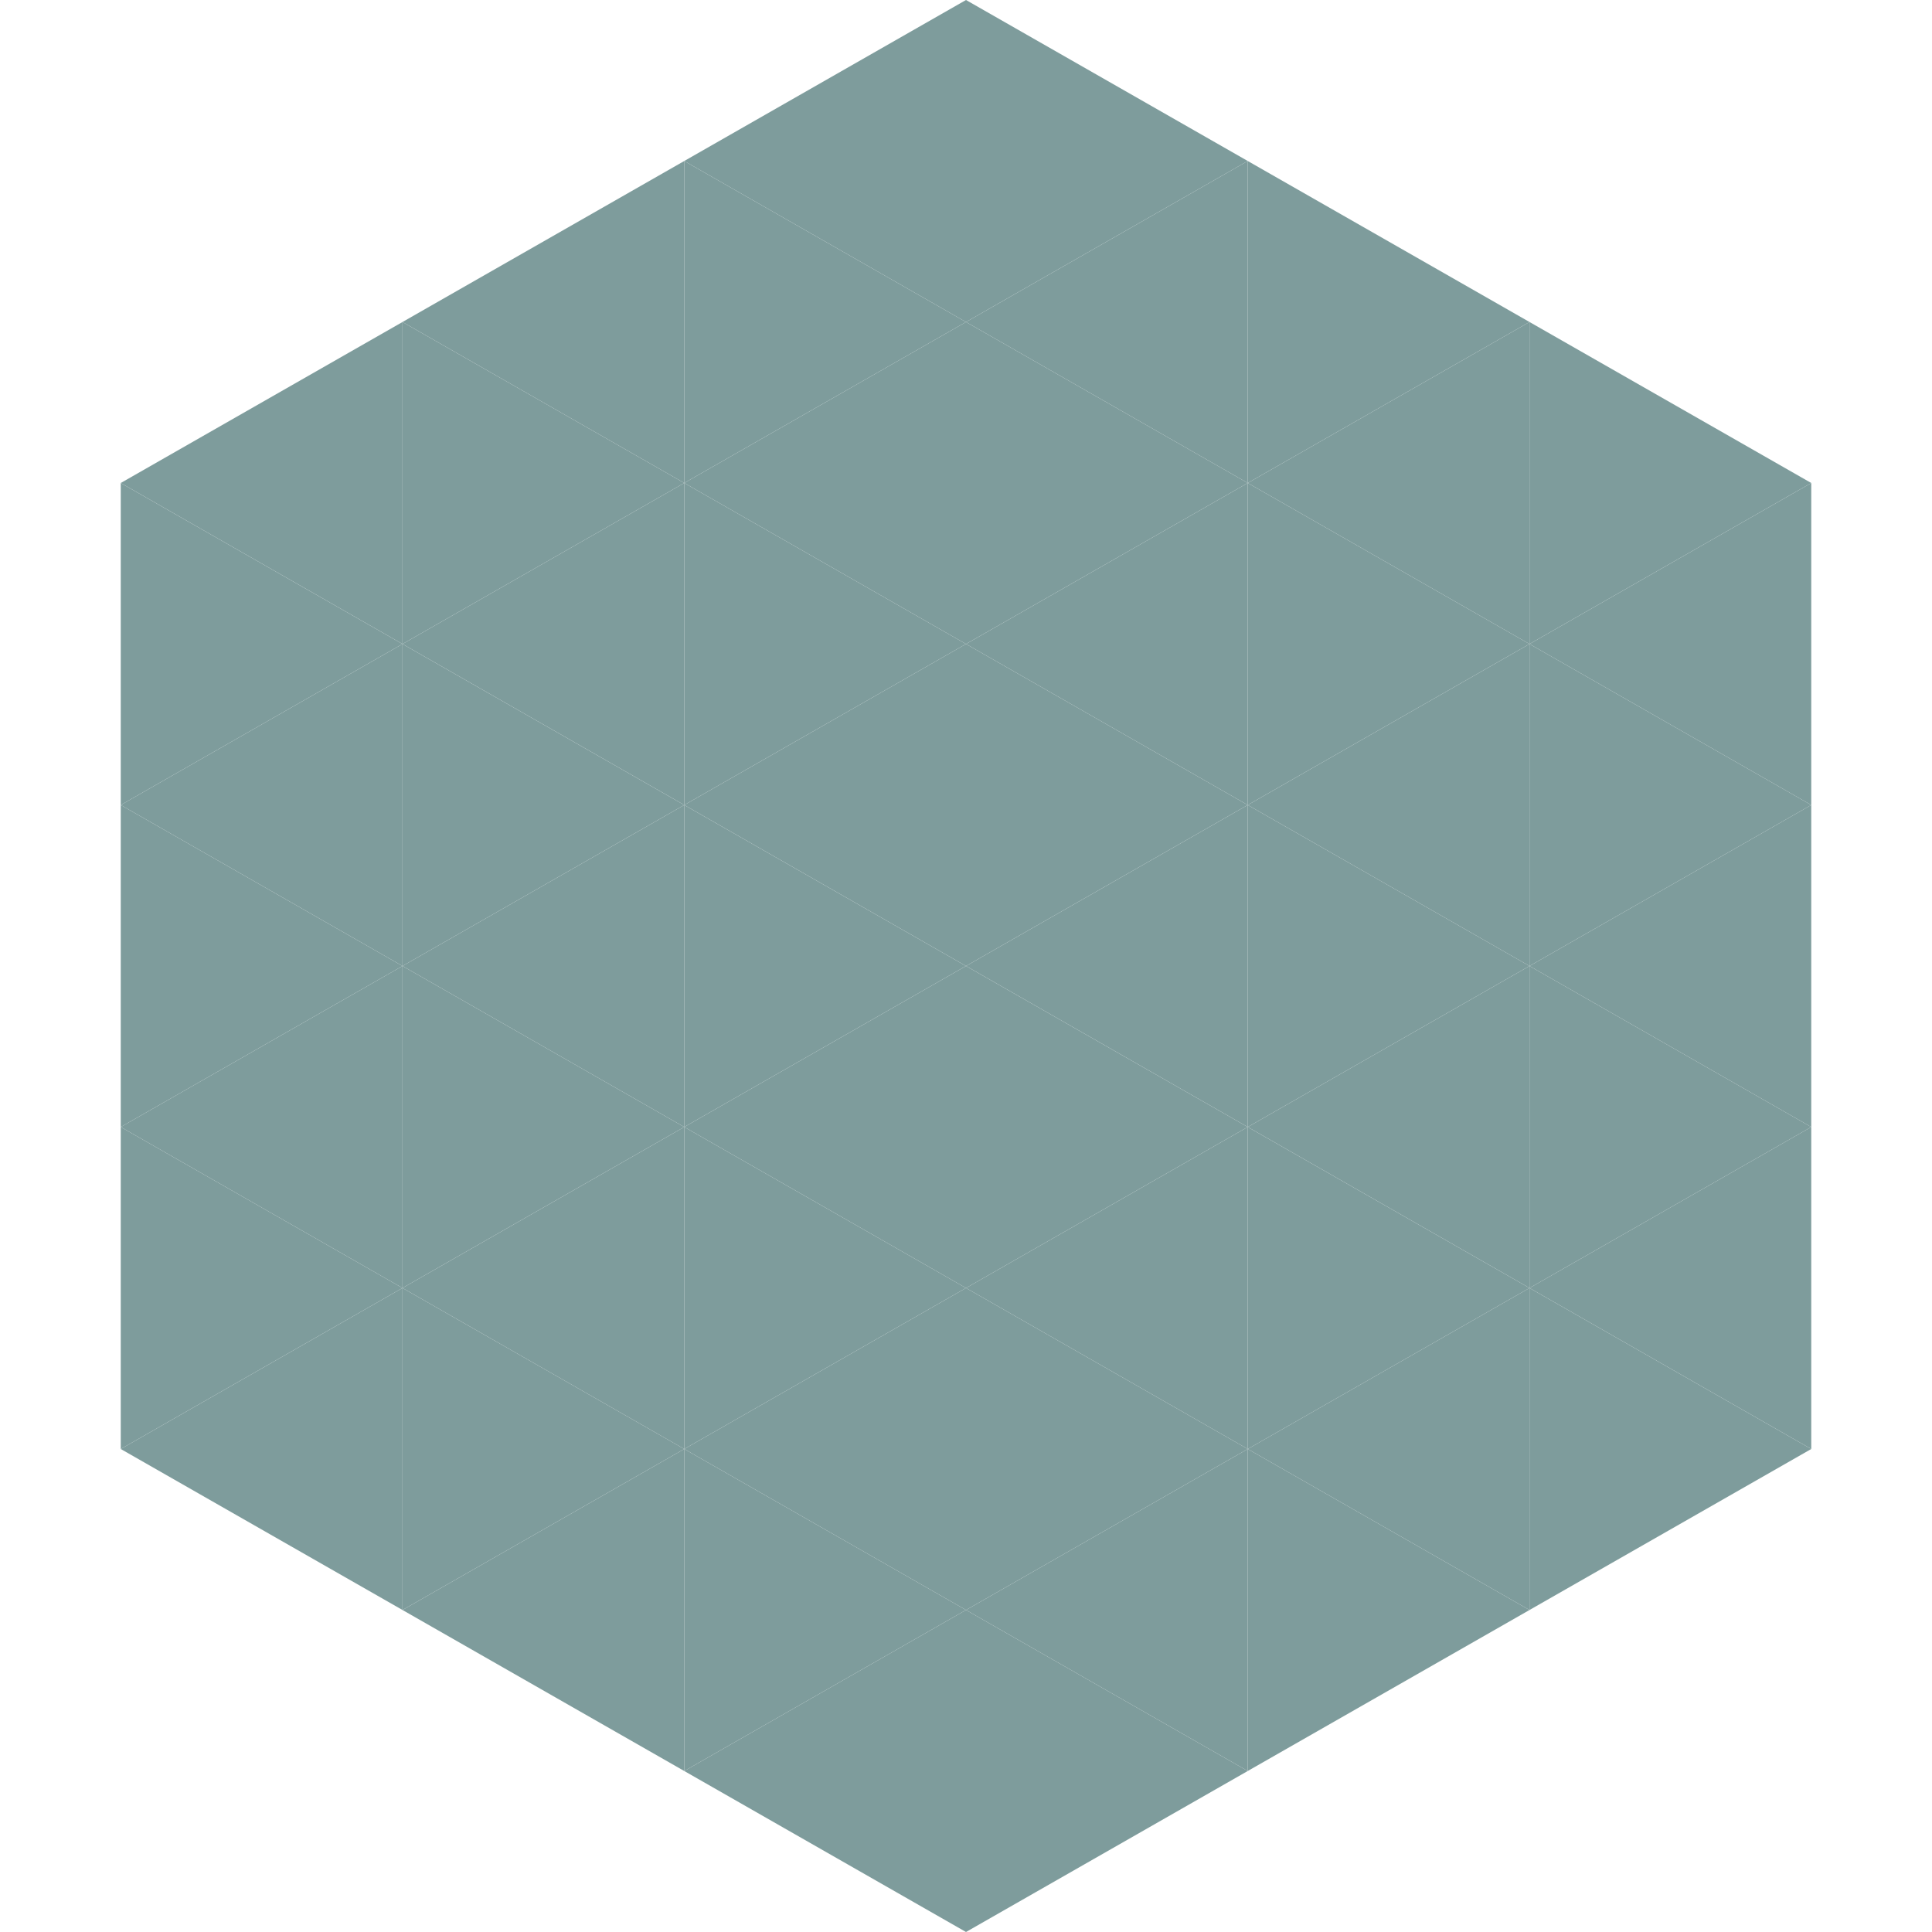
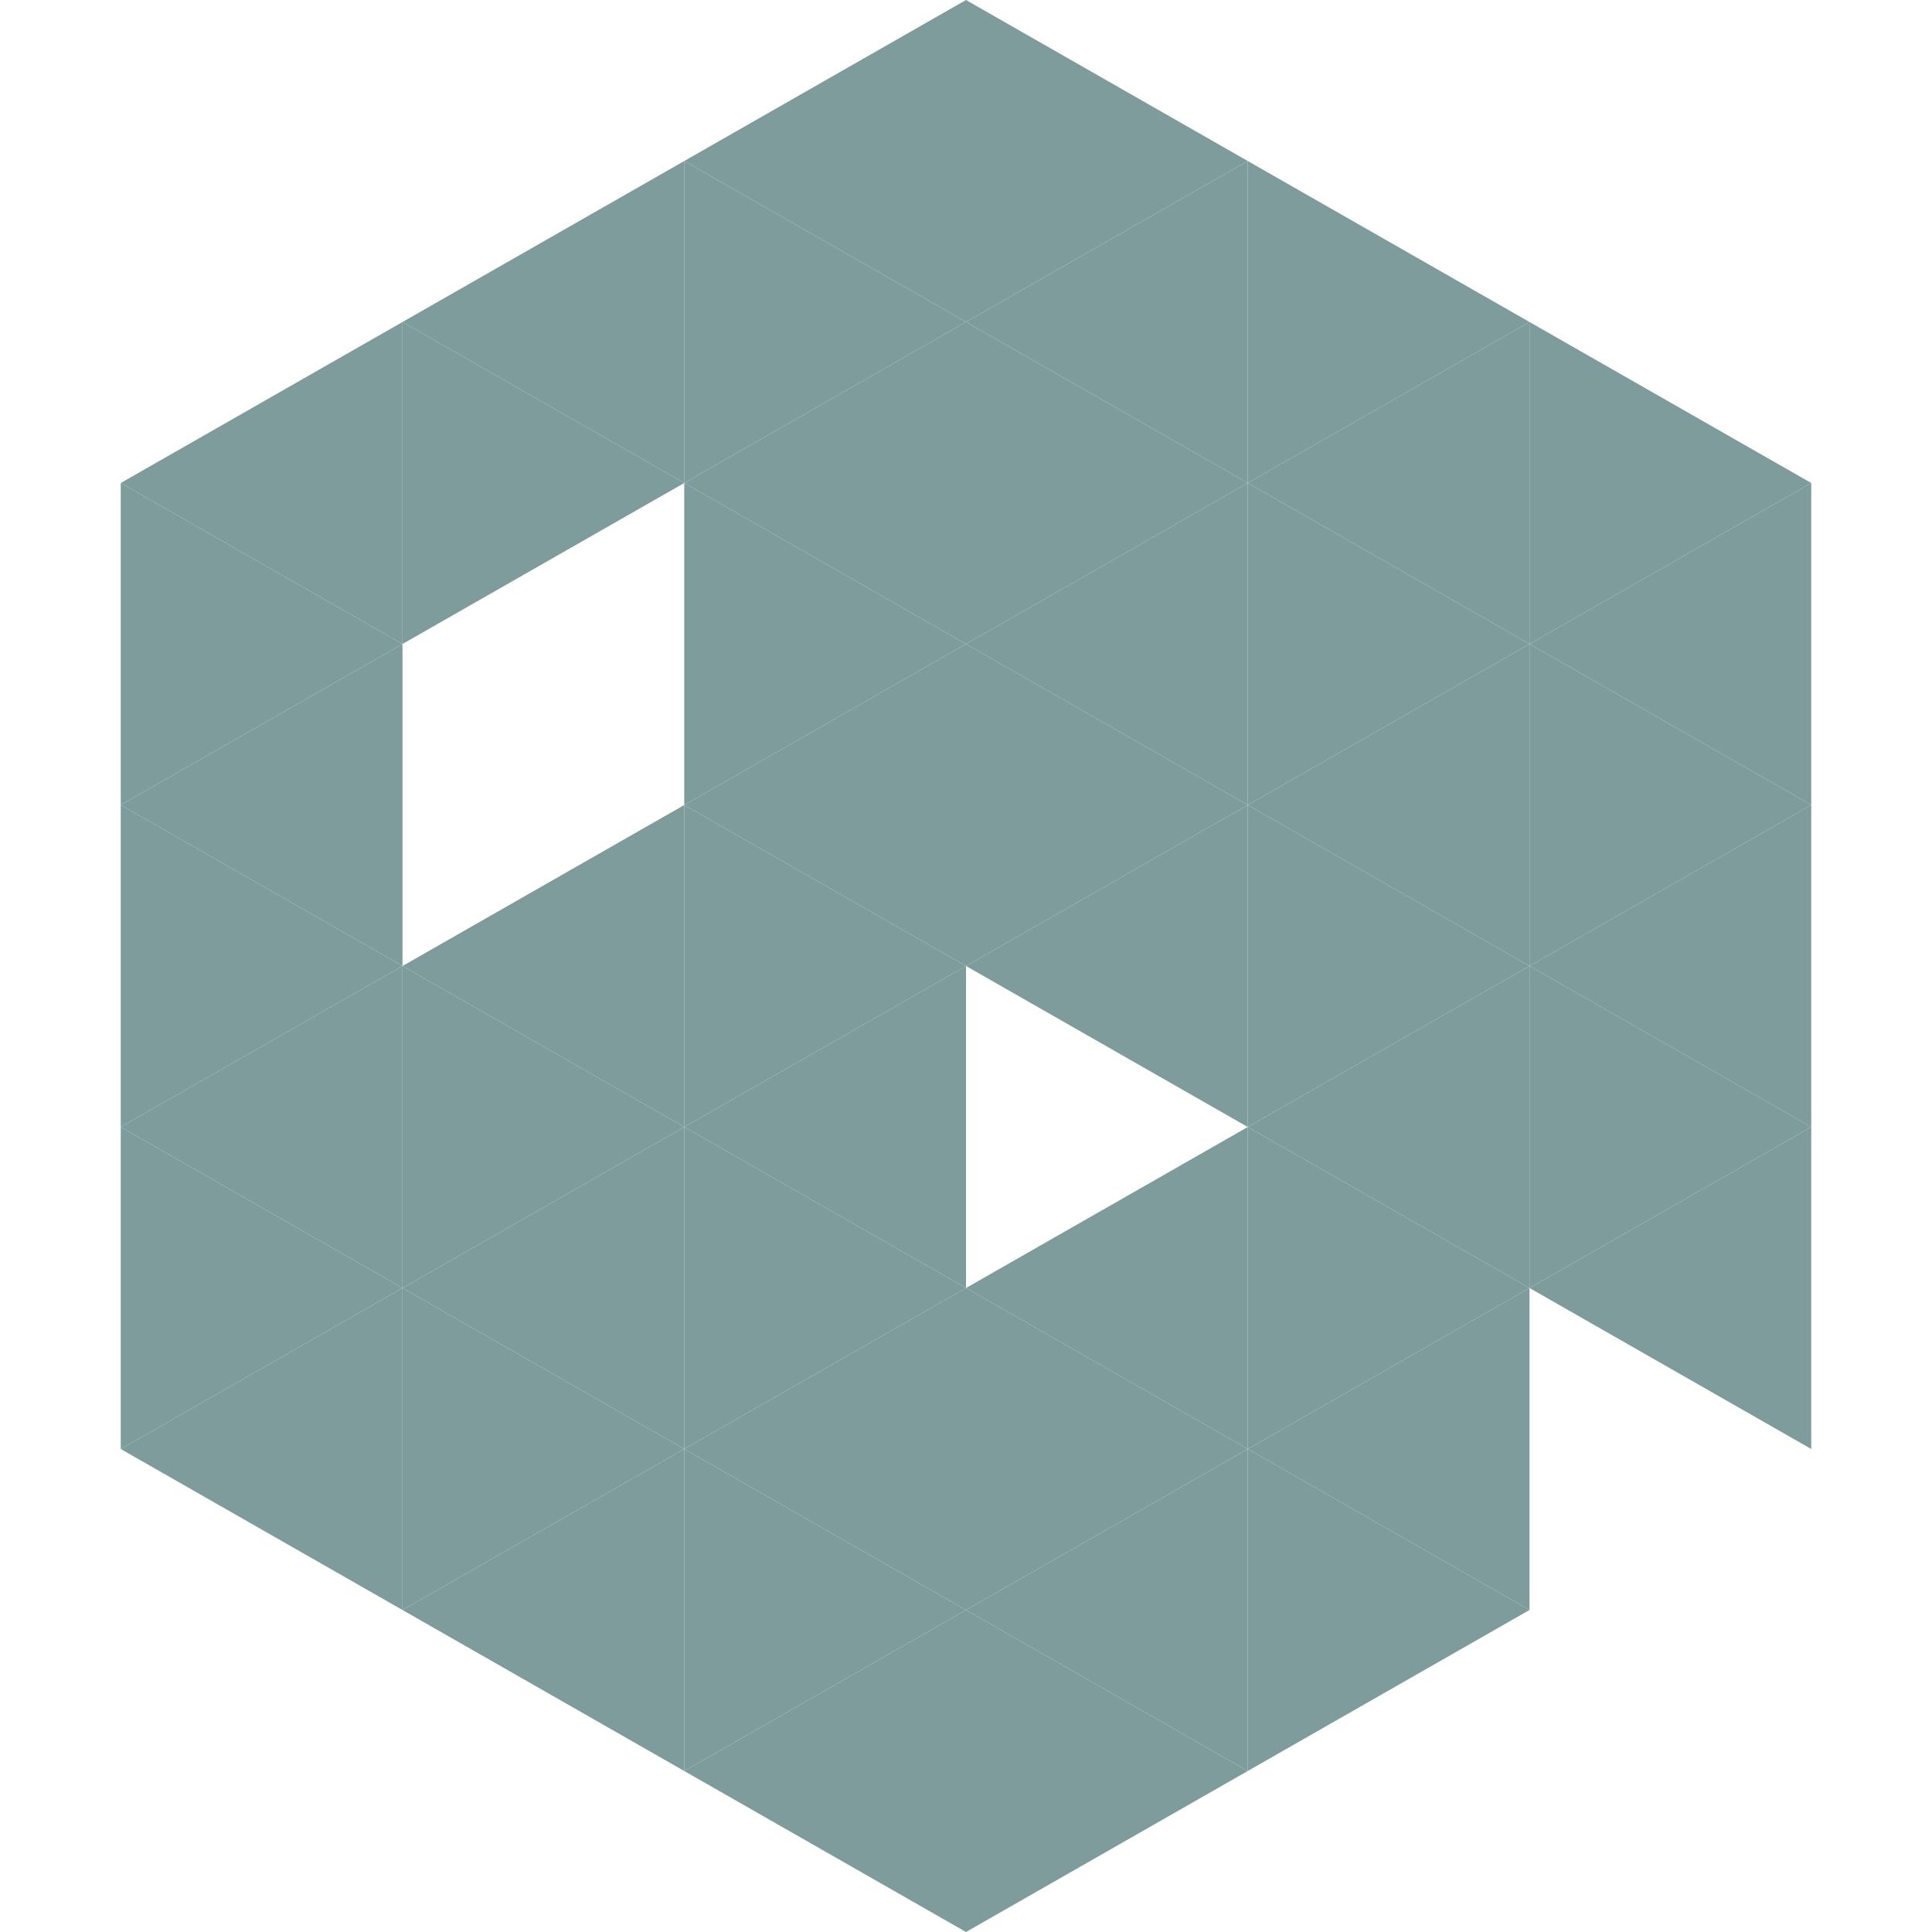
<svg xmlns="http://www.w3.org/2000/svg" width="240" height="240">
  <polygon points="50,40 15,60 50,80" style="fill:rgb(126,156,156)" />
  <polygon points="190,40 225,60 190,80" style="fill:rgb(126,156,156)" />
  <polygon points="15,60 50,80 15,100" style="fill:rgb(126,156,156)" />
  <polygon points="225,60 190,80 225,100" style="fill:rgb(126,156,156)" />
  <polygon points="50,80 15,100 50,120" style="fill:rgb(126,156,156)" />
  <polygon points="190,80 225,100 190,120" style="fill:rgb(126,156,156)" />
  <polygon points="15,100 50,120 15,140" style="fill:rgb(126,156,156)" />
  <polygon points="225,100 190,120 225,140" style="fill:rgb(126,156,156)" />
  <polygon points="50,120 15,140 50,160" style="fill:rgb(126,156,156)" />
  <polygon points="190,120 225,140 190,160" style="fill:rgb(126,156,156)" />
  <polygon points="15,140 50,160 15,180" style="fill:rgb(126,156,156)" />
  <polygon points="225,140 190,160 225,180" style="fill:rgb(126,156,156)" />
  <polygon points="50,160 15,180 50,200" style="fill:rgb(126,156,156)" />
-   <polygon points="190,160 225,180 190,200" style="fill:rgb(126,156,156)" />
  <polygon points="15,180 50,200 15,220" style="fill:rgb(255,255,255); fill-opacity:0" />
  <polygon points="225,180 190,200 225,220" style="fill:rgb(255,255,255); fill-opacity:0" />
  <polygon points="50,0 85,20 50,40" style="fill:rgb(255,255,255); fill-opacity:0" />
  <polygon points="190,0 155,20 190,40" style="fill:rgb(255,255,255); fill-opacity:0" />
  <polygon points="85,20 50,40 85,60" style="fill:rgb(126,156,156)" />
  <polygon points="155,20 190,40 155,60" style="fill:rgb(126,156,156)" />
  <polygon points="50,40 85,60 50,80" style="fill:rgb(126,156,156)" />
  <polygon points="190,40 155,60 190,80" style="fill:rgb(126,156,156)" />
-   <polygon points="85,60 50,80 85,100" style="fill:rgb(126,156,156)" />
  <polygon points="155,60 190,80 155,100" style="fill:rgb(126,156,156)" />
-   <polygon points="50,80 85,100 50,120" style="fill:rgb(126,156,156)" />
  <polygon points="190,80 155,100 190,120" style="fill:rgb(126,156,156)" />
  <polygon points="85,100 50,120 85,140" style="fill:rgb(126,156,156)" />
  <polygon points="155,100 190,120 155,140" style="fill:rgb(126,156,156)" />
  <polygon points="50,120 85,140 50,160" style="fill:rgb(126,156,156)" />
  <polygon points="190,120 155,140 190,160" style="fill:rgb(126,156,156)" />
  <polygon points="85,140 50,160 85,180" style="fill:rgb(126,156,156)" />
  <polygon points="155,140 190,160 155,180" style="fill:rgb(126,156,156)" />
  <polygon points="50,160 85,180 50,200" style="fill:rgb(126,156,156)" />
  <polygon points="190,160 155,180 190,200" style="fill:rgb(126,156,156)" />
  <polygon points="85,180 50,200 85,220" style="fill:rgb(126,156,156)" />
  <polygon points="155,180 190,200 155,220" style="fill:rgb(126,156,156)" />
  <polygon points="120,0 85,20 120,40" style="fill:rgb(126,156,156)" />
  <polygon points="120,0 155,20 120,40" style="fill:rgb(126,156,156)" />
  <polygon points="85,20 120,40 85,60" style="fill:rgb(126,156,156)" />
  <polygon points="155,20 120,40 155,60" style="fill:rgb(126,156,156)" />
  <polygon points="120,40 85,60 120,80" style="fill:rgb(126,156,156)" />
  <polygon points="120,40 155,60 120,80" style="fill:rgb(126,156,156)" />
  <polygon points="85,60 120,80 85,100" style="fill:rgb(126,156,156)" />
  <polygon points="155,60 120,80 155,100" style="fill:rgb(126,156,156)" />
  <polygon points="120,80 85,100 120,120" style="fill:rgb(126,156,156)" />
  <polygon points="120,80 155,100 120,120" style="fill:rgb(126,156,156)" />
  <polygon points="85,100 120,120 85,140" style="fill:rgb(126,156,156)" />
  <polygon points="155,100 120,120 155,140" style="fill:rgb(126,156,156)" />
  <polygon points="120,120 85,140 120,160" style="fill:rgb(126,156,156)" />
-   <polygon points="120,120 155,140 120,160" style="fill:rgb(126,156,156)" />
  <polygon points="85,140 120,160 85,180" style="fill:rgb(126,156,156)" />
  <polygon points="155,140 120,160 155,180" style="fill:rgb(126,156,156)" />
  <polygon points="120,160 85,180 120,200" style="fill:rgb(126,156,156)" />
  <polygon points="120,160 155,180 120,200" style="fill:rgb(126,156,156)" />
  <polygon points="85,180 120,200 85,220" style="fill:rgb(126,156,156)" />
  <polygon points="155,180 120,200 155,220" style="fill:rgb(126,156,156)" />
  <polygon points="120,200 85,220 120,240" style="fill:rgb(126,156,156)" />
  <polygon points="120,200 155,220 120,240" style="fill:rgb(126,156,156)" />
  <polygon points="85,220 120,240 85,260" style="fill:rgb(255,255,255); fill-opacity:0" />
  <polygon points="155,220 120,240 155,260" style="fill:rgb(255,255,255); fill-opacity:0" />
</svg>